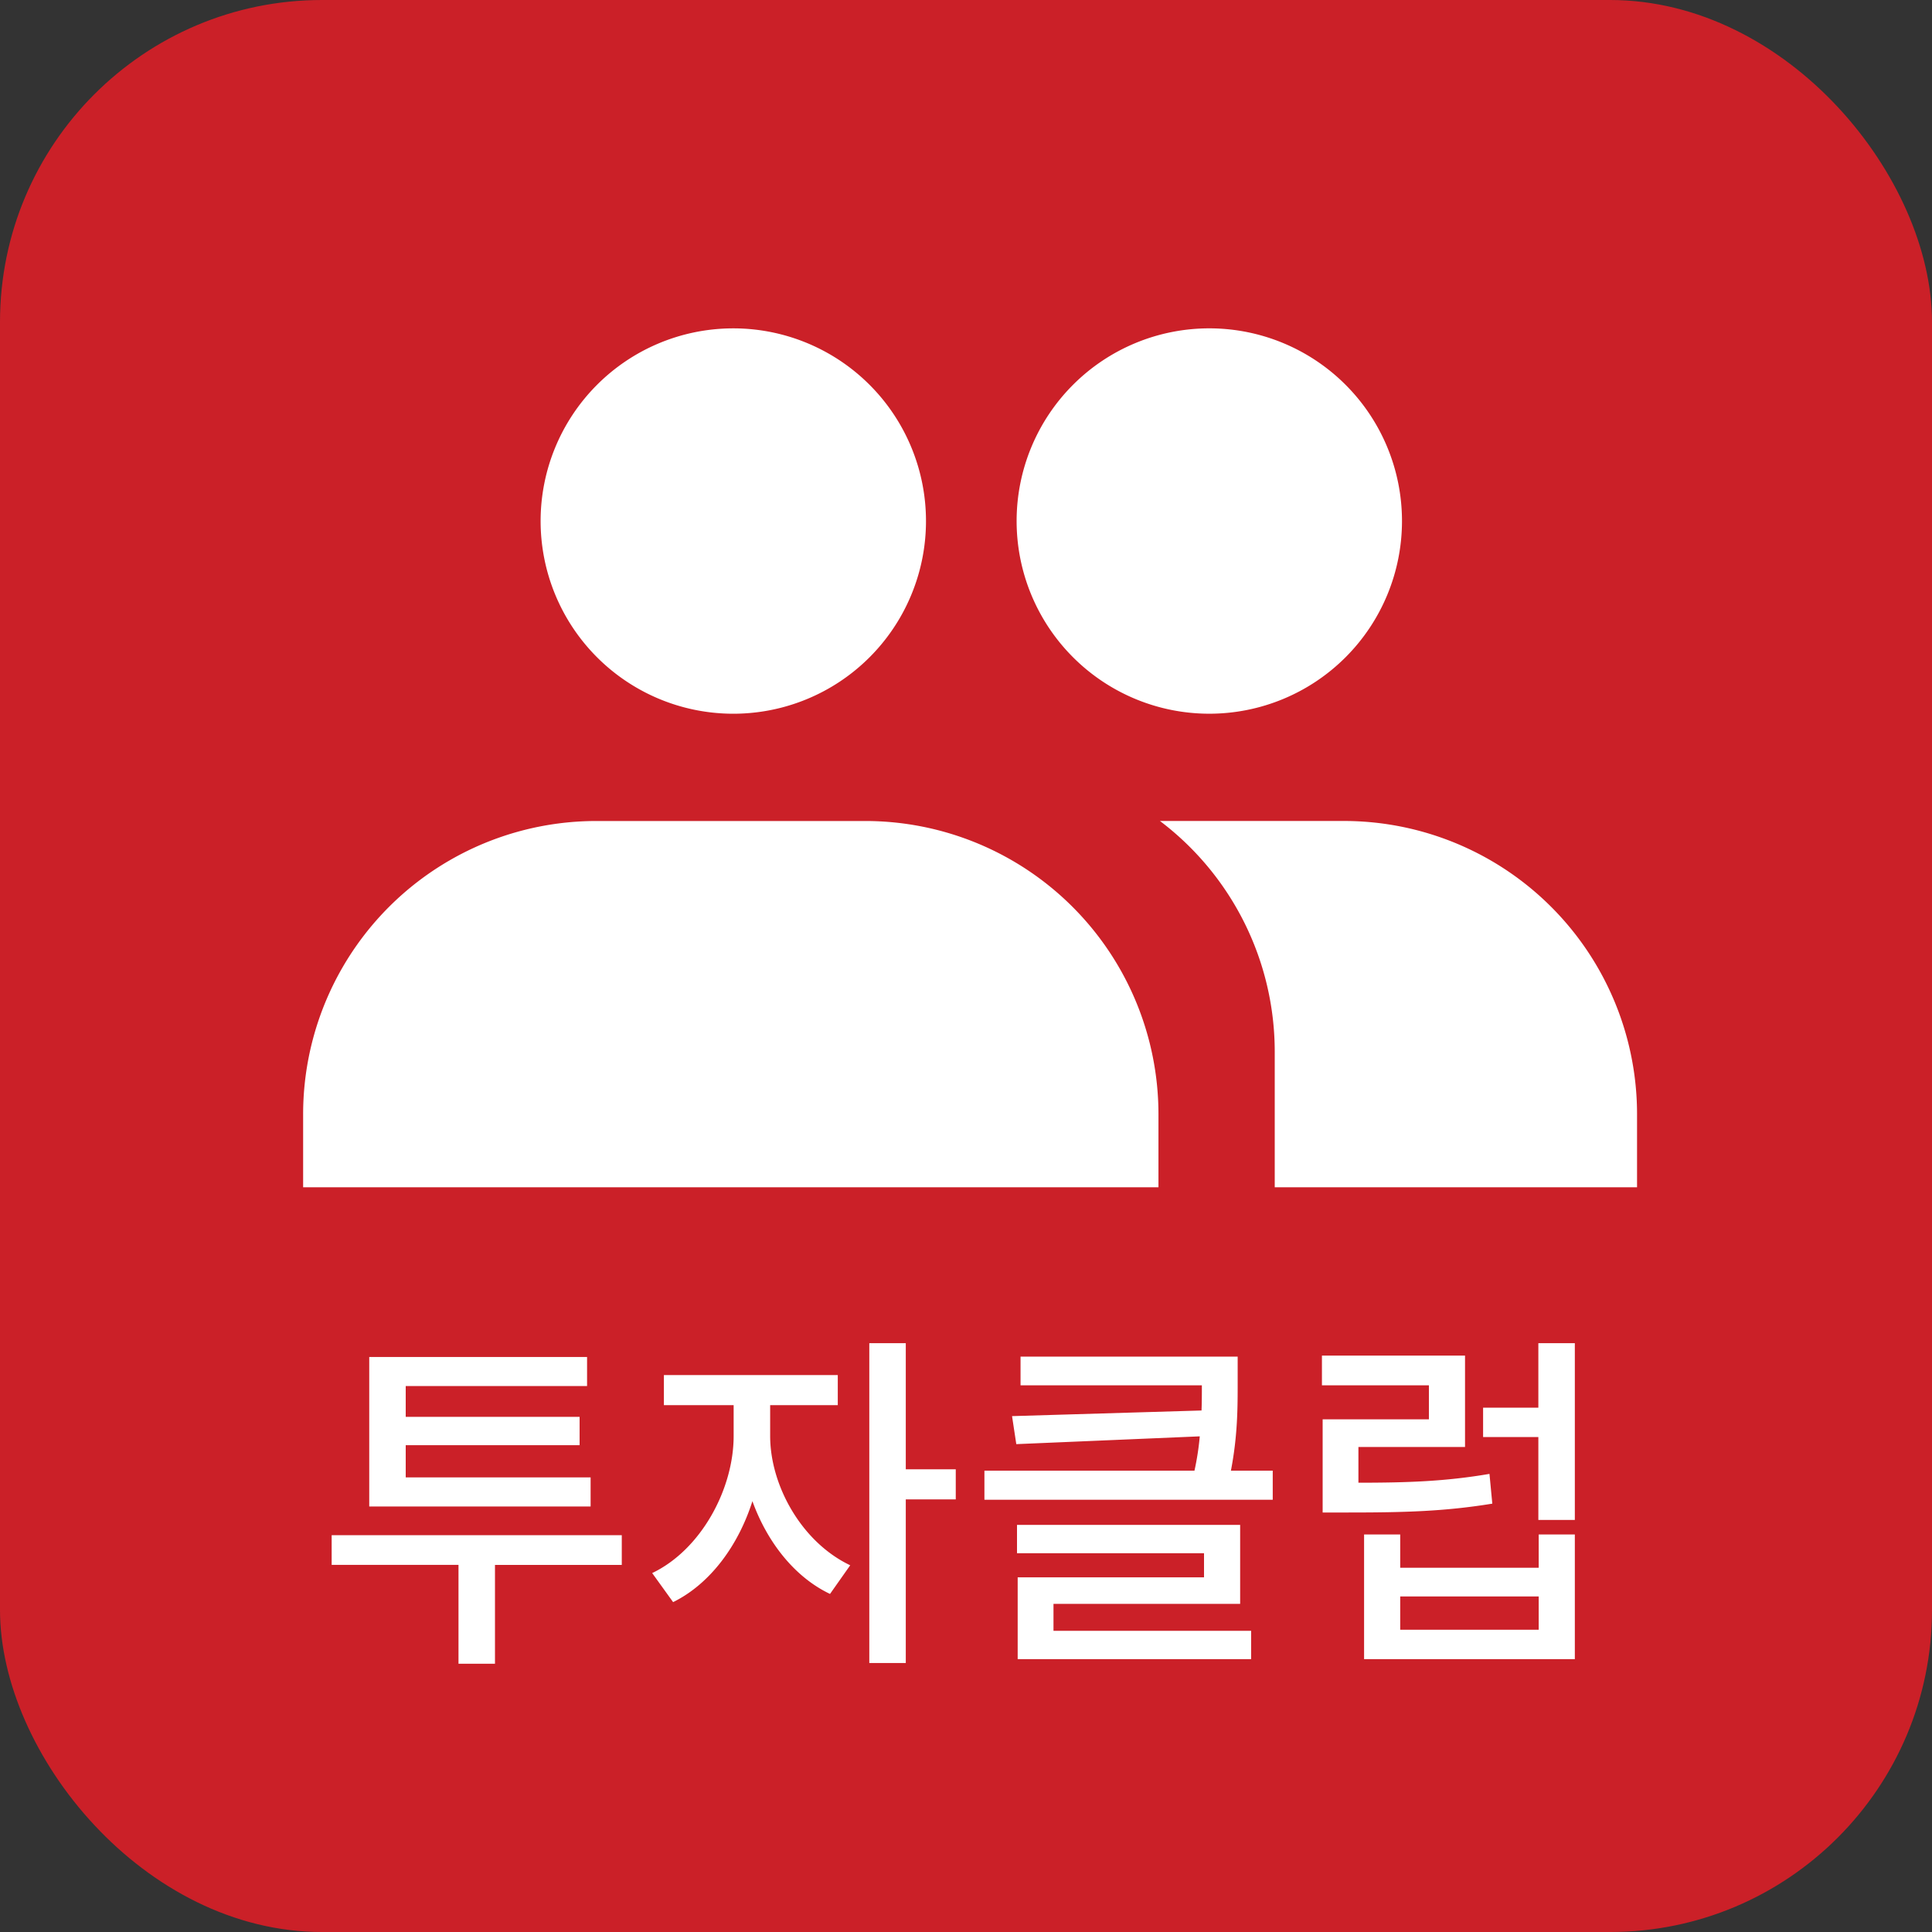
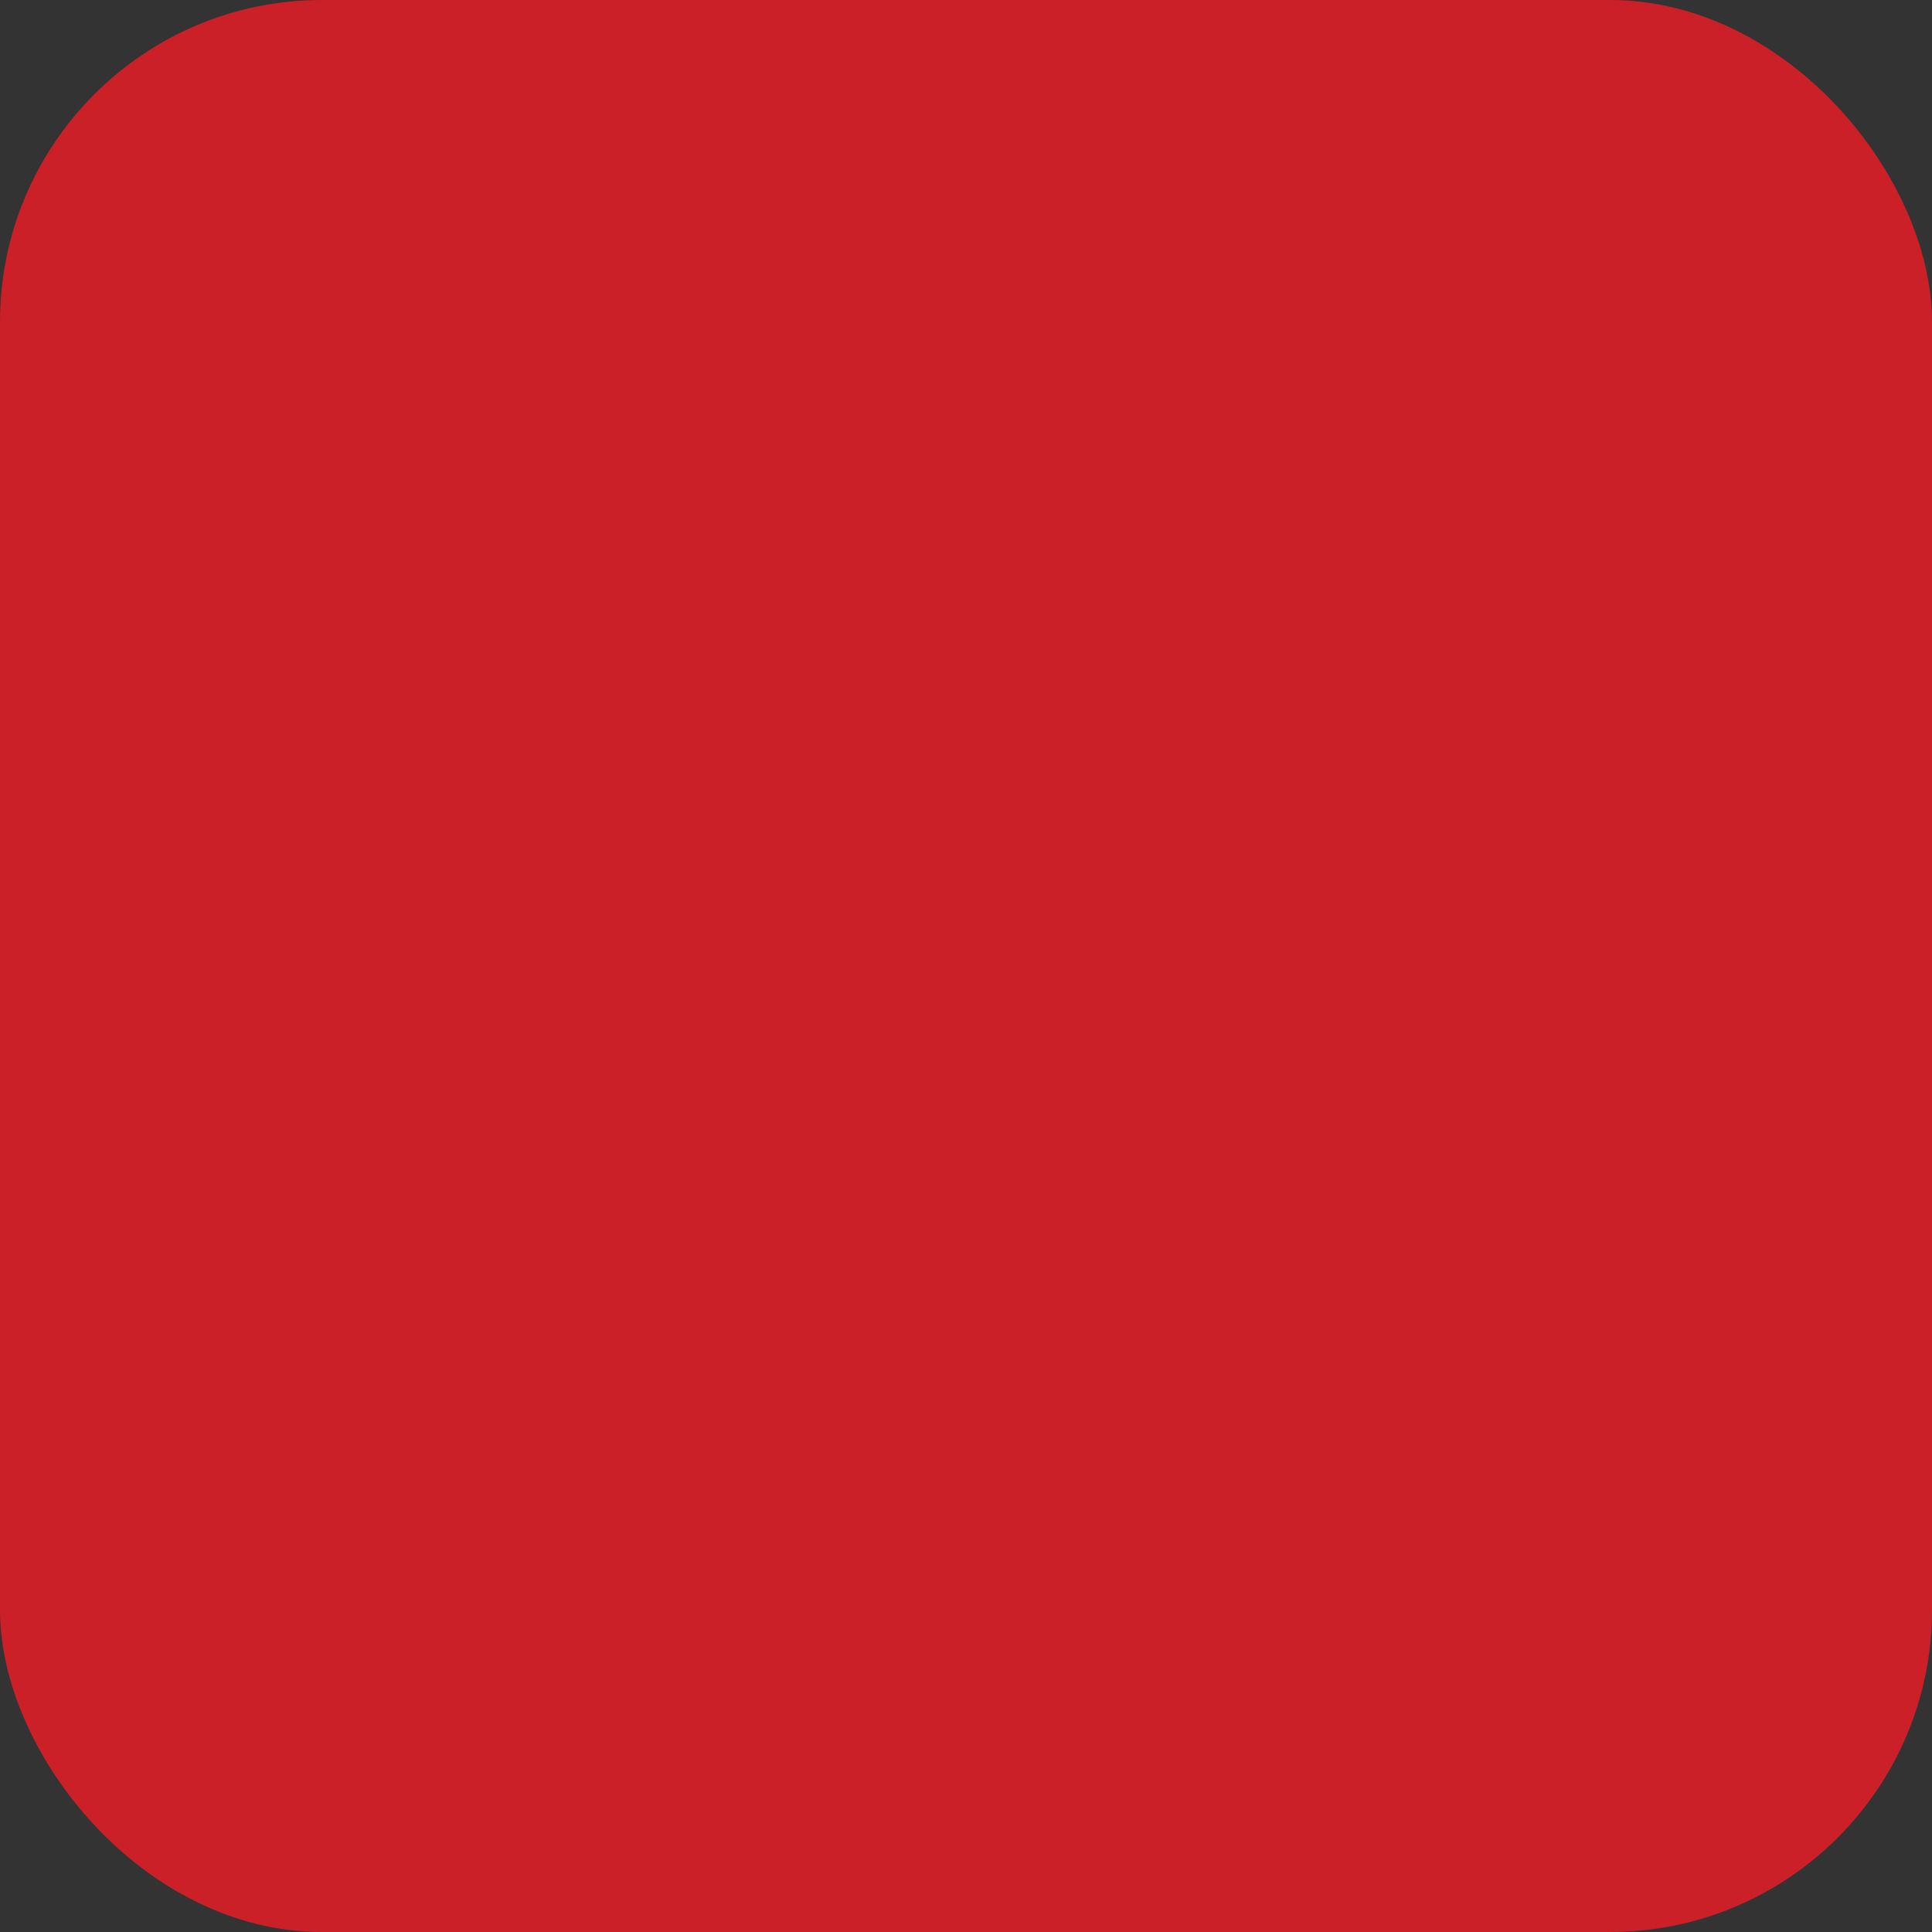
<svg xmlns="http://www.w3.org/2000/svg" width="60" height="60" viewBox="0 0 60 60" fill="none">
  <rect x="0" y="0" width="60" height="60" fill="#333333" stroke="none" />
  <g clip-path="url(#6z8fbzk75a)">
    <rect width="60" height="60" rx="10" fill="#CB2028" />
-     <path d="M18.342 45.883v.902h-6.875v-4.642h6.765v.902H12.6v.957H18v.88h-5.4v1h5.742zm.968 1.793v.924h-3.938v3.069h-1.133v-3.07H10.3v-.923h9.009zm4.608-4.037v.957c0 1.54.979 3.3 2.486 4.015l-.627.89c-1.111-.527-1.958-1.627-2.41-2.881-.44 1.386-1.32 2.574-2.463 3.135l-.65-.902c1.519-.726 2.53-2.607 2.53-4.257v-.957h-2.166v-.935h5.4v.935h-2.1zm5.764 1.99v.936H28.13v5.082h-1.133v-9.933h1.133v3.916h1.55zm3.035 4.18v.837h6.138v.88h-7.25v-2.541h5.787v-.748h-5.808v-.88h6.93v2.453h-5.797zm5.51-4.135h1.299v.902h-8.954v-.902h6.523a8.45 8.45 0 0 0 .165-1.067l-5.698.242-.132-.87 5.885-.175c.01-.275.01-.528.01-.781h-5.631v-.891h6.743v.803c0 .78 0 1.65-.21 2.739zm8.03.099.088.924c-1.485.242-2.728.275-4.488.275h-.781v-2.893h3.3v-1.056h-3.322v-.924h4.444v2.838h-3.311v1.11c1.551 0 2.717-.043 4.07-.274zm1.529 4.84v-1.034h-4.301v1.034h4.301zm0-1.925v-1.034h1.122v3.872h-6.545v-3.872h1.122v1.034h4.301zm-.011-6.974h1.133v5.489h-1.133v-2.574h-1.716v-.913h1.716v-2.002zM18.52 25.497h8.351a9.107 9.107 0 0 1 9.106 9.106v2.269H9.414v-2.267a9.106 9.106 0 0 1 9.106-9.108zM22.696 22.165a5.984 5.984 0 1 0 0-11.967 5.984 5.984 0 0 0 0 11.967zM37.556 22.165a5.984 5.984 0 1 0 0-11.968 5.984 5.984 0 0 0 0 11.968zM41.733 25.496h-5.71a8.985 8.985 0 0 1 3.565 7.164v4.212H50.84v-2.269a9.106 9.106 0 0 0-9.107-9.107z" fill="#fff" />
  </g>
  <defs>
    <clipPath id="6z8fbzk75a">
      <path fill="#fff" d="M0 0h60v60H0z" />
    </clipPath>
  </defs>
</svg>